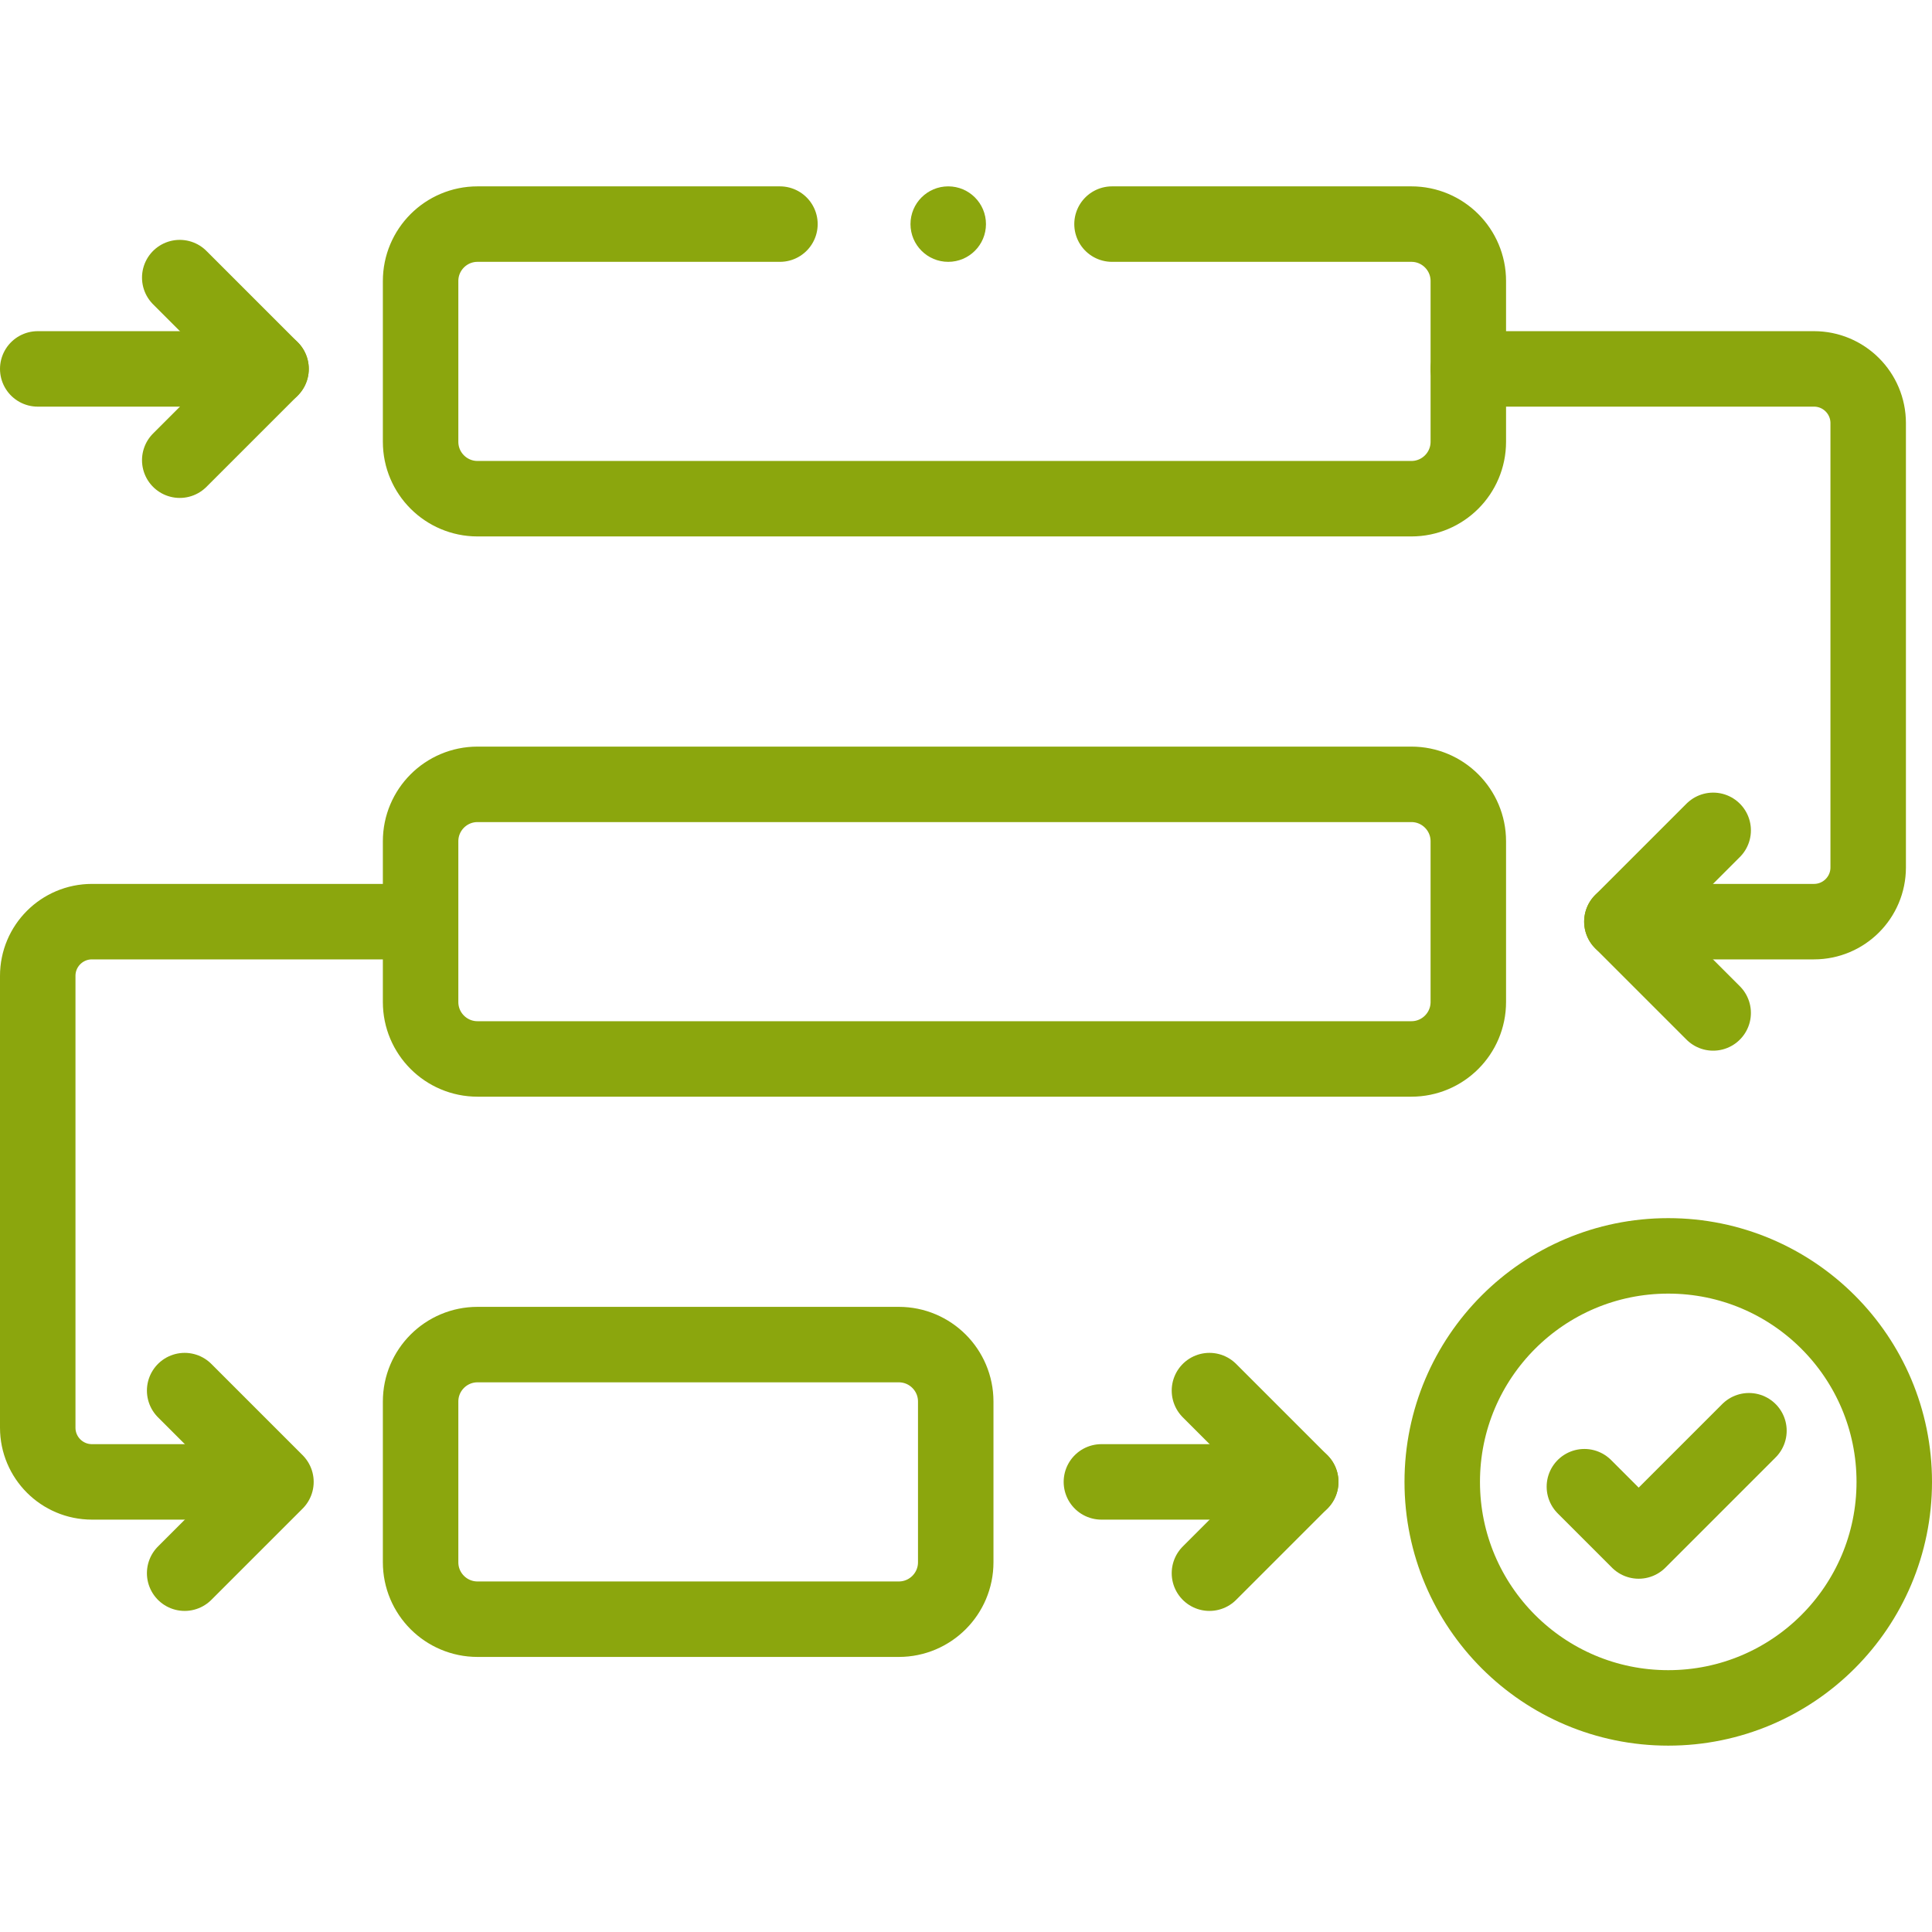
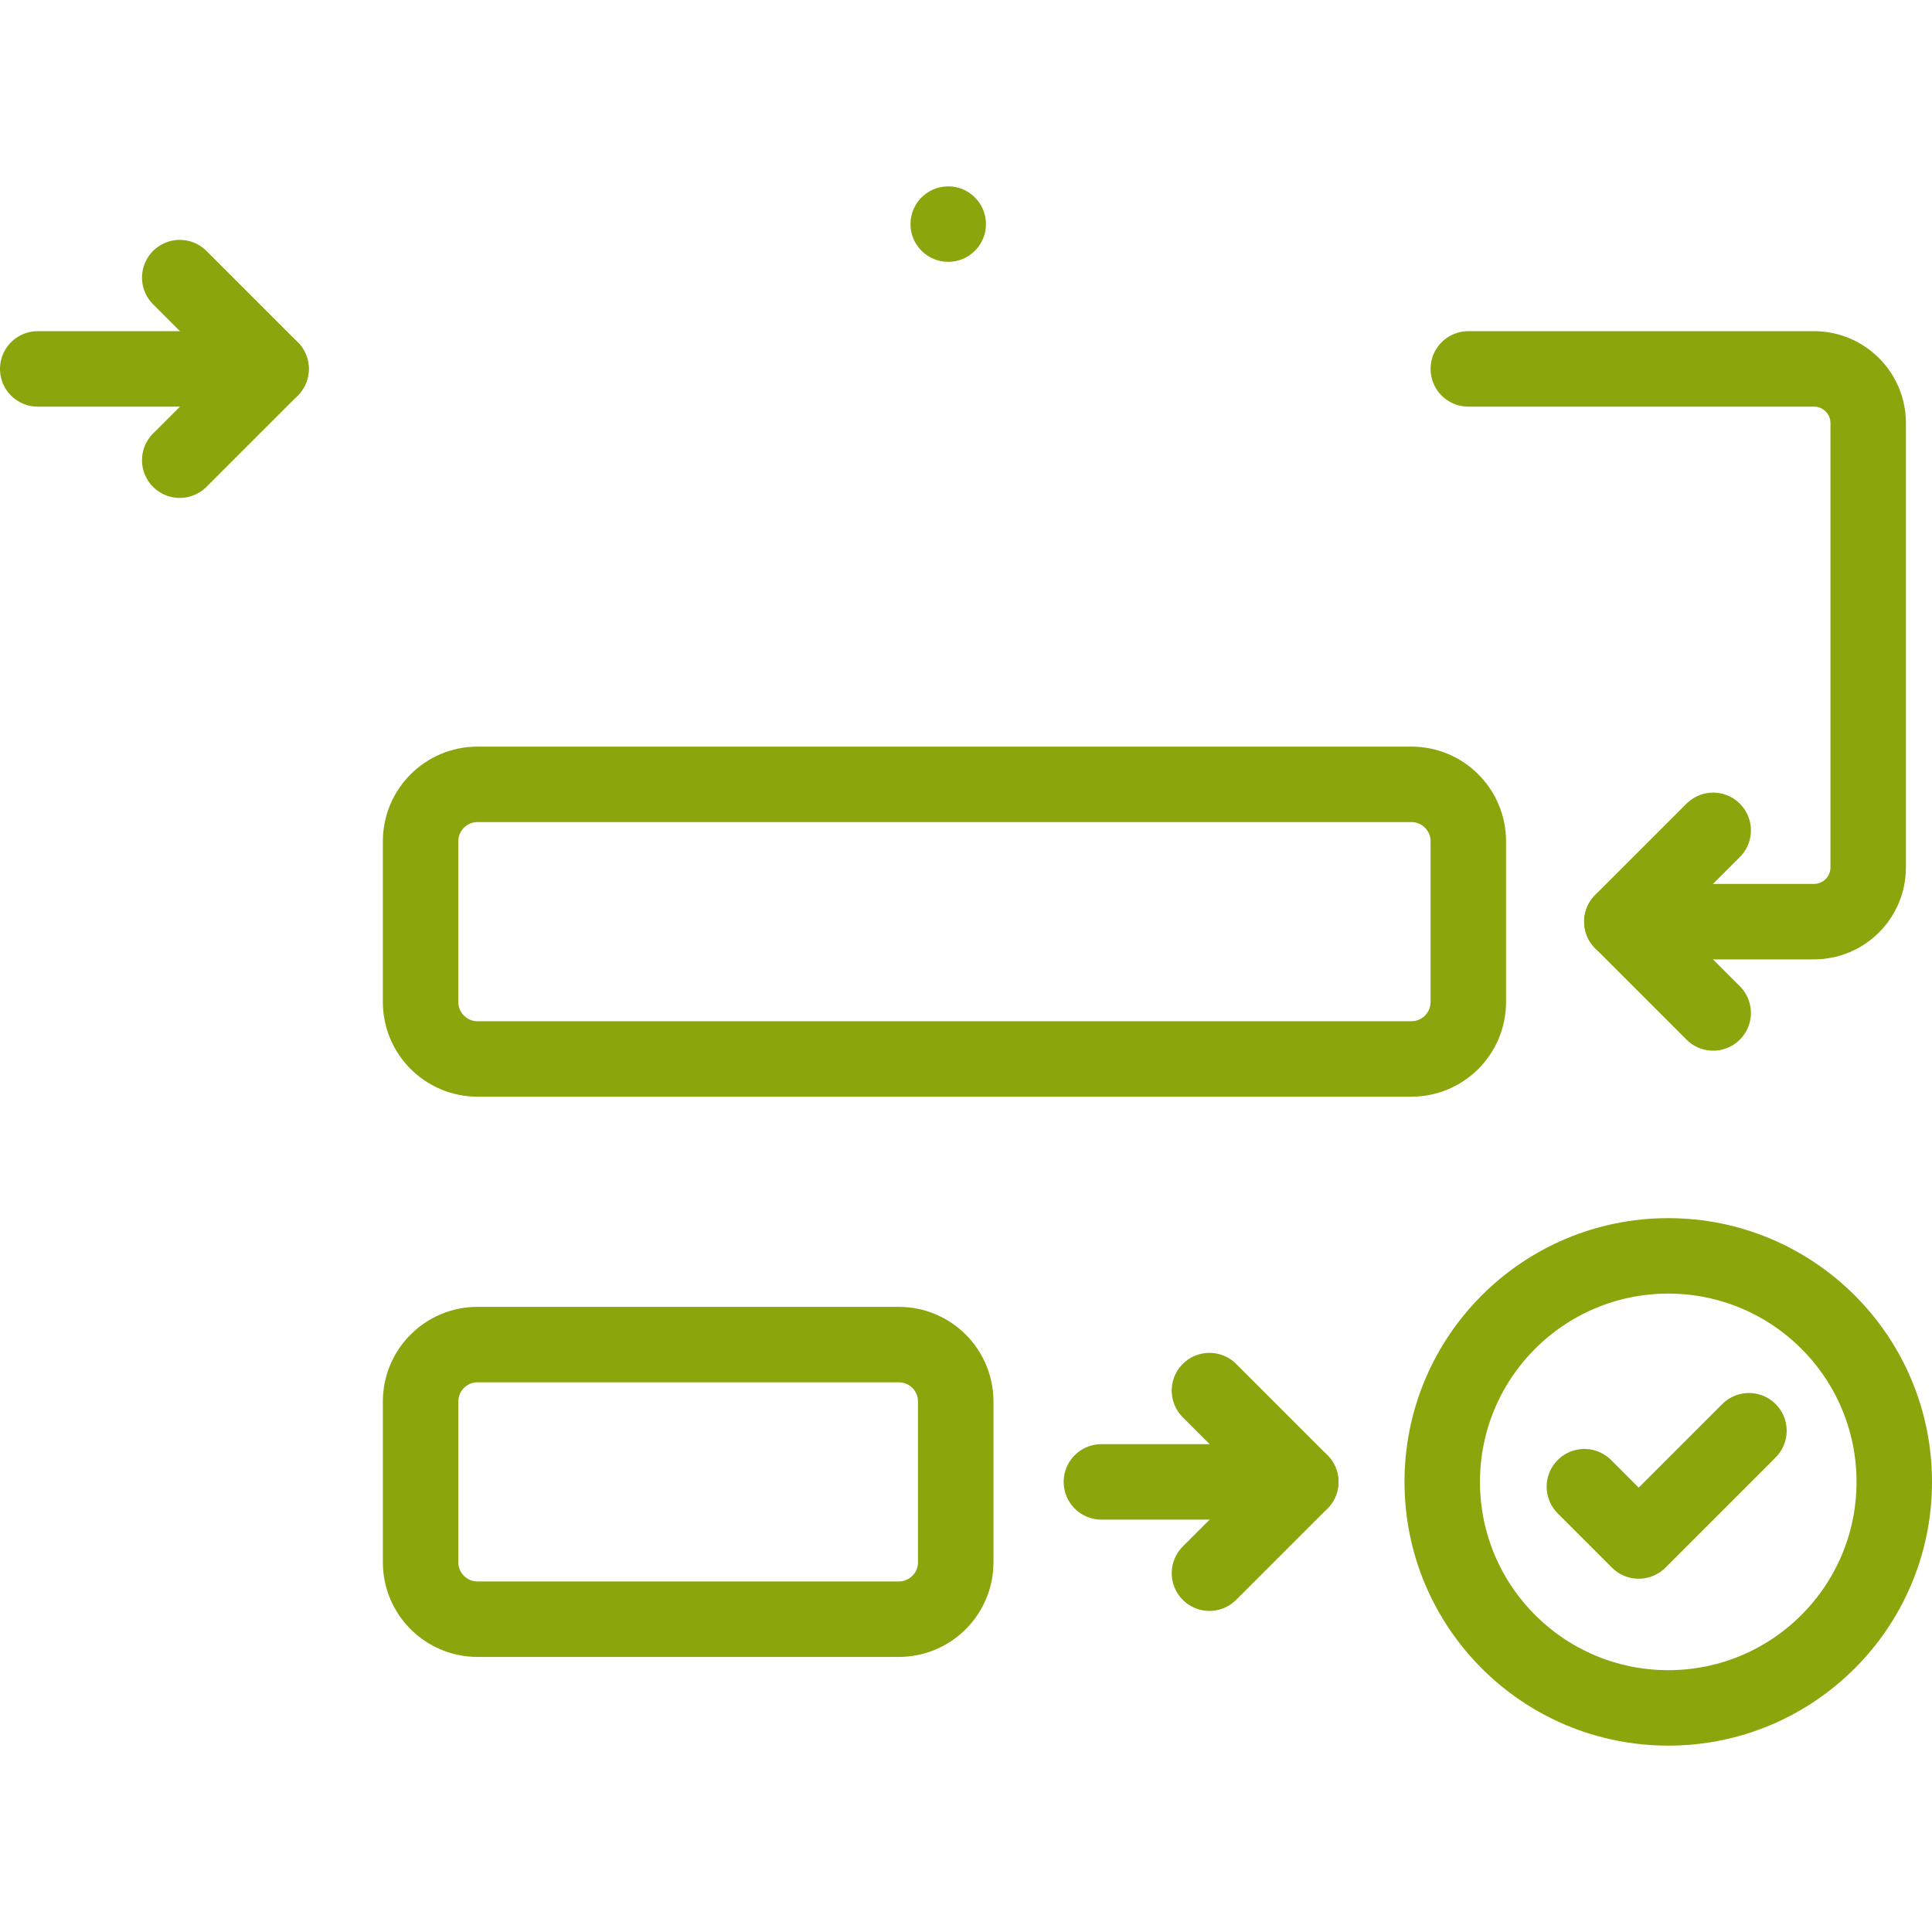
<svg xmlns="http://www.w3.org/2000/svg" width="512" height="512" viewBox="0 0 512 512" fill="none">
-   <path d="M206.691 59.389H126.55C118.217 59.389 111.463 66.143 111.463 74.476V117.073C111.463 125.406 118.217 132.16 126.55 132.16H374.031C382.364 132.16 389.119 125.406 389.119 117.073V74.476C389.119 66.143 382.364 59.389 374.031 59.389H294.696" stroke="#8BA60D" stroke-width="20.002" stroke-miterlimit="10" stroke-linecap="round" stroke-linejoin="round" />
  <path d="M374.03 280.632H126.549C118.216 280.632 111.462 273.878 111.462 265.545V222.948C111.462 214.615 118.216 207.86 126.549 207.86H374.03C382.363 207.86 389.118 214.615 389.118 222.948V265.545C389.119 273.877 382.363 280.632 374.03 280.632Z" stroke="#8BA60D" stroke-width="20.002" stroke-miterlimit="10" stroke-linecap="round" stroke-linejoin="round" />
  <path d="M238.19 429.103H126.55C118.217 429.103 111.463 422.349 111.463 414.016V371.419C111.463 363.086 118.217 356.331 126.55 356.331H238.19C246.523 356.331 253.278 363.086 253.278 371.419V414.016C253.278 422.348 246.523 429.103 238.19 429.103Z" stroke="#8BA60D" stroke-width="20.002" stroke-miterlimit="10" stroke-linecap="round" stroke-linejoin="round" />
  <path d="M389.119 97.763H480.723C488.658 97.763 495.089 104.196 495.089 112.13V229.879C495.089 237.813 488.657 244.245 480.723 244.245H429.816" stroke="#8BA60D" stroke-width="20.002" stroke-miterlimit="10" stroke-linecap="round" stroke-linejoin="round" />
-   <path d="M105.785 244.246H24.367C16.433 244.246 10.001 250.679 10.001 258.612V378.349C10.001 386.284 16.434 392.716 24.367 392.716H65.731" stroke="#8BA60D" stroke-width="20.002" stroke-miterlimit="10" stroke-linecap="round" stroke-linejoin="round" />
  <path d="M442.104 452.612C475.183 452.612 501.999 425.796 501.999 392.717C501.999 359.637 475.183 332.821 442.104 332.821C409.024 332.821 382.208 359.637 382.208 392.717C382.208 425.796 409.024 452.612 442.104 452.612Z" stroke="#8BA60D" stroke-width="20.002" stroke-miterlimit="10" stroke-linecap="round" stroke-linejoin="round" />
  <path d="M10.001 97.763H71.828" stroke="#8BA60D" stroke-width="20.002" stroke-miterlimit="10" stroke-linecap="round" stroke-linejoin="round" />
  <path d="M419.881 393.99L434.269 408.378L463.487 379.161" stroke="#8BA60D" stroke-width="20.002" stroke-miterlimit="10" stroke-linecap="round" stroke-linejoin="round" />
  <path d="M47.635 73.57L71.828 97.763L47.635 121.955" stroke="#8BA60D" stroke-width="20.002" stroke-miterlimit="10" stroke-linecap="round" stroke-linejoin="round" />
  <path d="M291.883 392.717H344.709" stroke="#8BA60D" stroke-width="20.002" stroke-miterlimit="10" stroke-linecap="round" stroke-linejoin="round" />
  <path d="M320.516 368.524L344.709 392.717L320.516 416.909" stroke="#8BA60D" stroke-width="20.002" stroke-miterlimit="10" stroke-linecap="round" stroke-linejoin="round" />
  <path d="M454.008 268.438L429.815 244.245L454.008 220.053" stroke="#8BA60D" stroke-width="20.002" stroke-miterlimit="10" stroke-linecap="round" stroke-linejoin="round" />
-   <path d="M48.935 368.524L73.128 392.717L48.935 416.909" stroke="#8BA60D" stroke-width="20.002" stroke-miterlimit="10" stroke-linecap="round" stroke-linejoin="round" />
  <circle cx="251.29" cy="59.389" r="10.001" fill="#8BA60D" />
</svg>